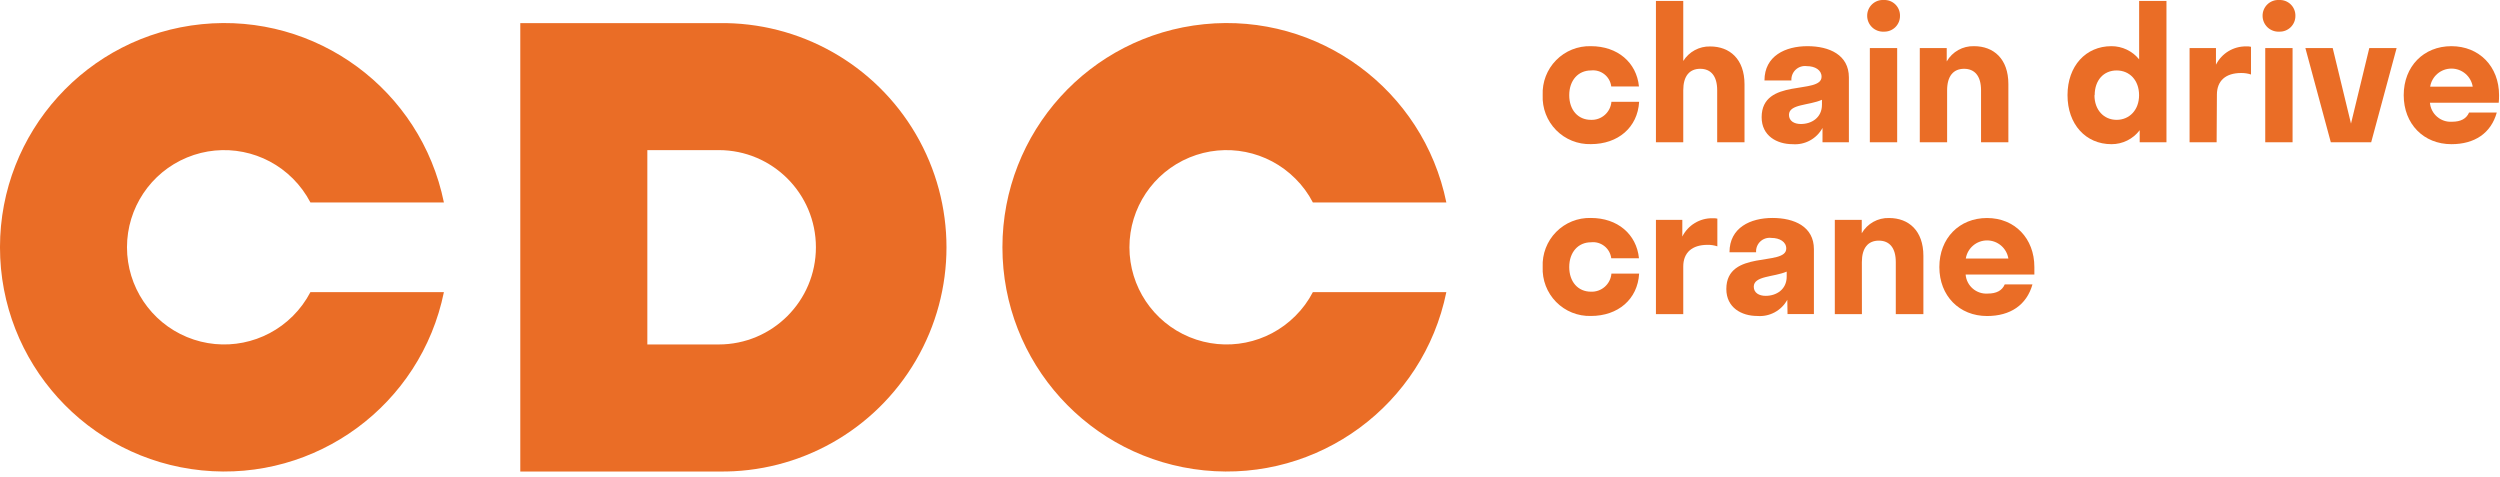
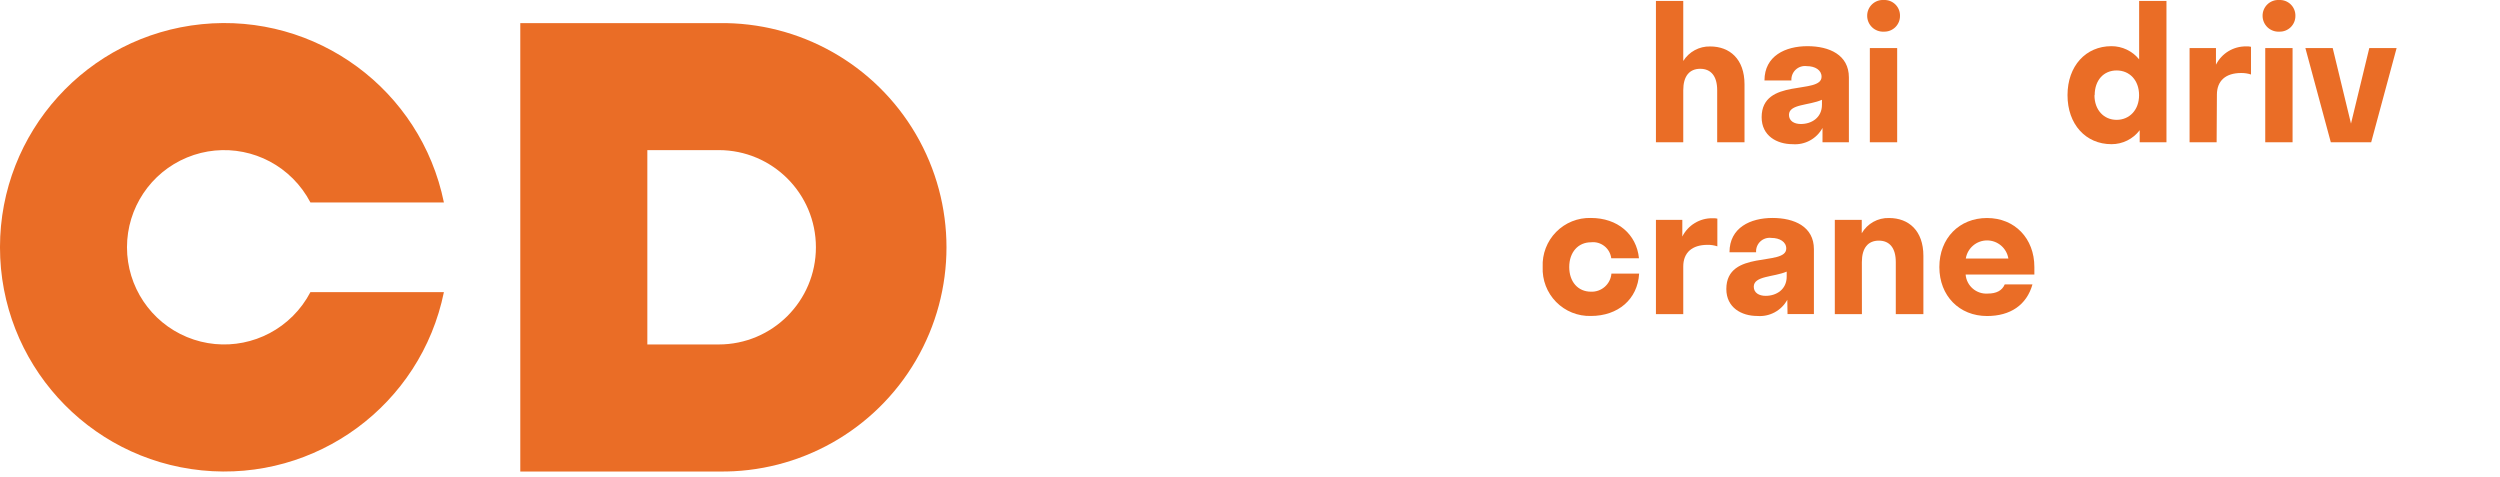
<svg xmlns="http://www.w3.org/2000/svg" width="451" height="86" viewBox="0 0 451 86" fill="none">
  <g clip-path="url(#clip0_11_226)">
    <path d="M129.66 27.08C139.342 27.08 147.19 34.928 147.19 44.61C147.19 54.292 139.342 62.14 129.66 62.14H116.78V27.08H129.66ZM129.66 4.17H93.86V85.06H129.66C144.261 85.29 157.853 77.632 165.22 65.023C172.588 52.415 172.588 36.815 165.22 24.207C157.853 11.599 144.261 3.94 129.66 4.17Z" fill="#EA6D26" />
    <path d="M56 52.7C55.171 54.286 54.106 55.736 52.84 57C47.828 62.017 40.286 63.52 33.734 60.807C27.182 58.095 22.909 51.702 22.909 44.61C22.909 37.518 27.182 31.125 33.734 28.413C40.286 25.701 47.828 27.203 52.84 32.22C54.106 33.484 55.171 34.934 56 36.52H80.08C75.927 16.174 57.042 2.278 36.382 4.365C15.721 6.452 -0.003 23.844 -0.003 44.61C-0.003 65.376 15.721 82.768 36.382 84.855C57.042 86.942 75.927 73.046 80.08 52.7H56Z" fill="#EA6D26" />
-     <path d="M236.84 52.7C236.018 54.29 234.952 55.741 233.68 57C228.668 62.017 221.127 63.52 214.574 60.807C208.022 58.095 203.749 51.702 203.749 44.61C203.749 37.518 208.022 31.125 214.574 28.413C221.127 25.701 228.668 27.203 233.68 32.22C234.952 33.479 236.018 34.93 236.84 36.52H260.92C256.767 16.174 237.882 2.278 217.222 4.365C196.561 6.452 180.837 23.844 180.837 44.61C180.837 65.376 196.561 82.768 217.222 84.855C237.882 86.942 256.767 73.046 260.92 52.7H236.84Z" fill="#EA6D26" />
-     <path d="M287 12.71C284.72 12.71 283.09 14.48 283.09 17.17C283.09 19.86 284.69 21.62 287 21.62C288.908 21.702 290.541 20.263 290.7 18.36H295.7C295.43 23 291.89 26 287 26C284.648 26.066 282.375 25.151 280.725 23.475C279.075 21.798 278.196 19.51 278.3 17.16C278.199 14.811 279.079 12.527 280.729 10.852C282.379 9.178 284.65 8.264 287 8.33C291.8 8.33 295.23 11.25 295.67 15.6H290.67C290.451 13.79 288.81 12.499 287 12.71Z" fill="#EA6D26" />
    <path d="M303.66 25.67H298.73V0.17H303.66V11C304.703 9.329 306.551 8.333 308.52 8.38C312.05 8.38 314.71 10.66 314.71 15.21V25.67H309.78V16.28C309.78 13.73 308.66 12.41 306.72 12.41C304.78 12.41 303.66 13.73 303.66 16.28V25.67Z" fill="#EA6D26" />
    <path d="M328.78 23.08C327.719 25.039 325.601 26.188 323.38 26.01C320.56 26.01 317.8 24.51 317.8 21.15C317.8 13.94 328.61 17.15 328.61 13.84C328.61 12.65 327.46 11.93 325.93 11.93C325.203 11.836 324.473 12.072 323.938 12.573C323.404 13.075 323.122 13.789 323.17 14.52H318.31C318.31 10.06 322.12 8.33 326.06 8.33C330 8.33 333.54 9.89 333.54 13.97V25.67H328.78V23.08ZM324.87 22.37C326.87 22.37 328.68 21.18 328.68 18.9V18C326.34 19.05 322.73 18.75 322.73 20.72C322.73 21.83 323.68 22.37 324.87 22.37Z" fill="#EA6D26" />
    <path d="M336.84 2.86C336.83 2.074 337.148 1.319 337.717 0.777C338.286 0.234 339.055 -0.047 339.84 2.41492e-06C340.614 -0.033 341.367 0.255 341.92 0.797C342.473 1.339 342.777 2.086 342.76 2.86C342.769 3.631 342.462 4.371 341.91 4.91C341.358 5.448 340.61 5.737 339.84 5.71C339.059 5.748 338.297 5.465 337.73 4.927C337.164 4.389 336.842 3.642 336.84 2.86ZM337.32 25.67V8.67H342.25V25.67H337.32Z" fill="#EA6D26" />
-     <path d="M351.26 25.67H346.33V8.67H351.19V11.08C352.202 9.326 354.096 8.269 356.12 8.33C359.65 8.33 362.31 10.61 362.31 15.16V25.67H357.38V16.28C357.38 13.73 356.25 12.41 354.32 12.41C352.39 12.41 351.26 13.73 351.26 16.28V25.67Z" fill="#EA6D26" />
    <path d="M386 23.49C384.792 25.087 382.902 26.021 380.9 26.01C376.28 26.01 372.98 22.44 372.98 17.17C372.98 11.9 376.28 8.33 380.9 8.33C382.841 8.325 384.68 9.201 385.9 10.71V0.17H390.83V25.67H386V23.49ZM377.84 17.17C377.84 19.85 379.54 21.62 381.84 21.62C384.14 21.62 385.89 19.85 385.89 17.17C385.89 14.49 384.19 12.71 381.84 12.71C379.49 12.71 377.88 14.48 377.88 17.17H377.84Z" fill="#EA6D26" />
    <path d="M399.88 25.67H395V8.67H399.76V11.67C400.798 9.61 402.924 8.327 405.23 8.37C405.515 8.354 405.801 8.377 406.08 8.44V13.44C405.509 13.252 404.911 13.161 404.31 13.17C401.52 13.17 399.93 14.56 399.93 17.08L399.88 25.67Z" fill="#EA6D26" />
    <path d="M408.17 2.86C408.16 2.074 408.478 1.319 409.047 0.777C409.616 0.234 410.385 -0.047 411.17 2.41492e-06C411.944 -0.033 412.697 0.255 413.25 0.797C413.803 1.339 414.107 2.086 414.09 2.86C414.099 3.631 413.792 4.371 413.24 4.91C412.688 5.448 411.94 5.737 411.17 5.71C410.389 5.748 409.627 5.465 409.06 4.927C408.493 4.389 408.172 3.642 408.17 2.86ZM408.65 25.67V8.67H413.58V25.67H408.65Z" fill="#EA6D26" />
    <path d="M427.76 25.67H420.48L415.89 8.67H420.82L424.12 22.3L427.42 8.67H432.35L427.76 25.67Z" fill="#EA6D26" />
-     <path d="M450.77 18.53H438.36C438.53 20.575 440.313 22.104 442.36 21.96C443.92 21.96 444.94 21.42 445.42 20.3H450.42C449.37 24.04 446.42 26.01 442.23 26.01C437.23 26.01 433.63 22.37 433.63 17.17C433.63 11.97 437.23 8.33 442.23 8.33C447.23 8.33 450.83 11.97 450.83 17.17C450.84 17.64 450.81 18.09 450.77 18.53ZM438.4 15.64H446.08C445.775 13.756 444.148 12.372 442.24 12.372C440.332 12.372 438.705 13.756 438.4 15.64Z" fill="#EA6D26" />
    <path d="M287 43.71C284.72 43.71 283.09 45.48 283.09 48.17C283.09 50.86 284.69 52.62 287 52.62C288.908 52.702 290.541 51.263 290.7 49.36H295.7C295.43 54 291.89 57 287 57C284.648 57.066 282.375 56.151 280.725 54.475C279.075 52.798 278.196 50.51 278.3 48.16C278.196 45.81 279.075 43.522 280.725 41.846C282.375 40.169 284.648 39.254 287 39.32C291.8 39.32 295.23 42.24 295.67 46.59H290.67C290.446 44.785 288.807 43.498 287 43.71Z" fill="#EA6D26" />
    <path d="M303.66 56.67H298.73V39.67H303.49V42.67C304.527 40.61 306.654 39.327 308.96 39.37C309.245 39.354 309.531 39.377 309.81 39.44V44.44C309.239 44.251 308.641 44.16 308.04 44.17C305.26 44.17 303.66 45.56 303.66 48.08V56.67Z" fill="#EA6D26" />
    <path d="M322.43 54.08C321.357 56.042 319.228 57.187 317 57C314.18 57 311.43 55.5 311.43 52.14C311.43 44.93 322.24 48.14 322.24 44.83C322.24 43.64 321.08 42.92 319.55 42.92C318.824 42.825 318.094 43.061 317.561 43.563C317.028 44.065 316.749 44.78 316.8 45.51H312C312 41.05 315.8 39.32 319.75 39.32C323.7 39.32 327.23 40.88 327.23 44.96V56.66H322.47L322.43 54.08ZM318.52 53.37C320.52 53.37 322.32 52.18 322.32 49.9V49C319.98 50 316.38 49.75 316.38 51.72C316.38 52.83 317.33 53.37 318.52 53.37Z" fill="#EA6D26" />
    <path d="M335.89 56.67H331V39.67H335.86V42.08C336.872 40.326 338.766 39.269 340.79 39.33C344.33 39.33 346.98 41.61 346.98 46.16V56.67H342V47.28C342 44.73 340.88 43.41 338.94 43.41C337 43.41 335.88 44.73 335.88 47.28L335.89 56.67Z" fill="#EA6D26" />
    <path d="M367 49.53H354.6C354.765 51.578 356.551 53.109 358.6 52.96C360.16 52.96 361.18 52.42 361.66 51.3H366.66C365.6 55.04 362.66 57.01 358.46 57.01C353.46 57.01 349.86 53.37 349.86 48.17C349.86 42.97 353.46 39.33 358.46 39.33C363.46 39.33 367 43 367 48.17C367 48.64 367 49.09 367 49.53ZM354.63 46.64H362.31C362.005 44.756 360.378 43.372 358.47 43.372C356.562 43.372 354.935 44.756 354.63 46.64Z" fill="#EA6D26" />
  </g>
  <defs>
    <clipPath id="clip0_11_226">
      <rect width="451" height="86" fill="white" />
    </clipPath>
  </defs>
</svg>